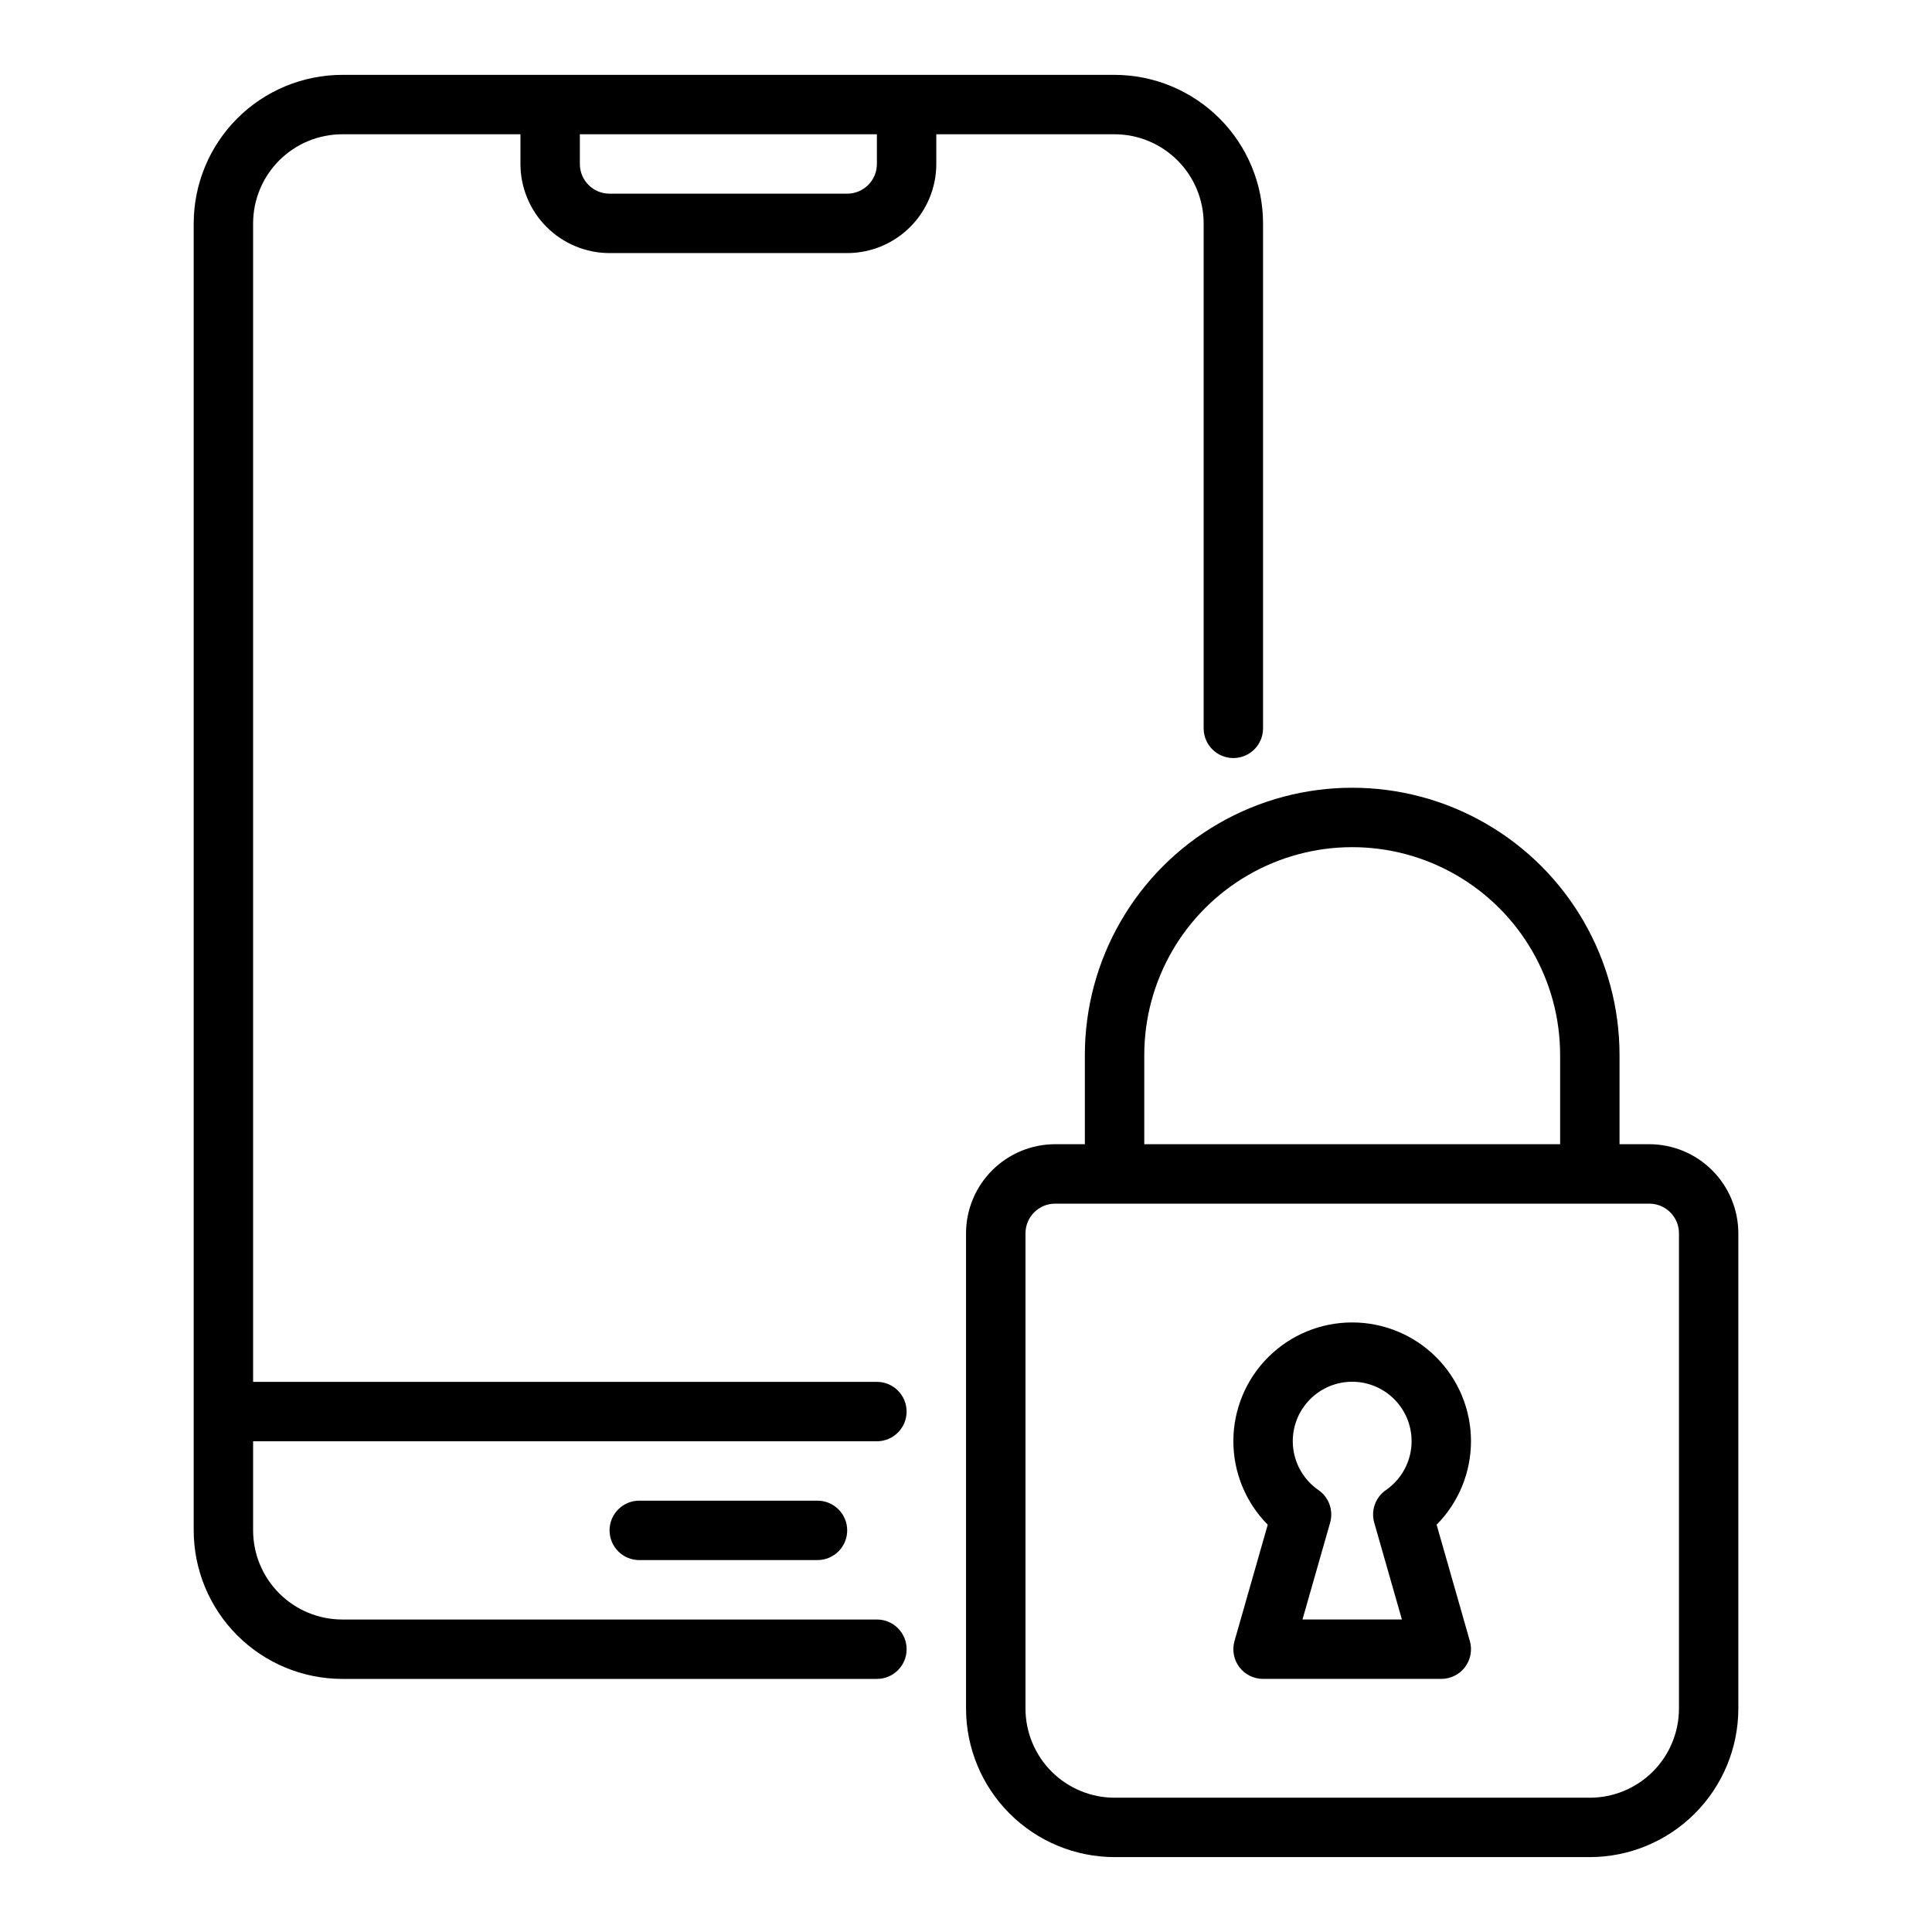
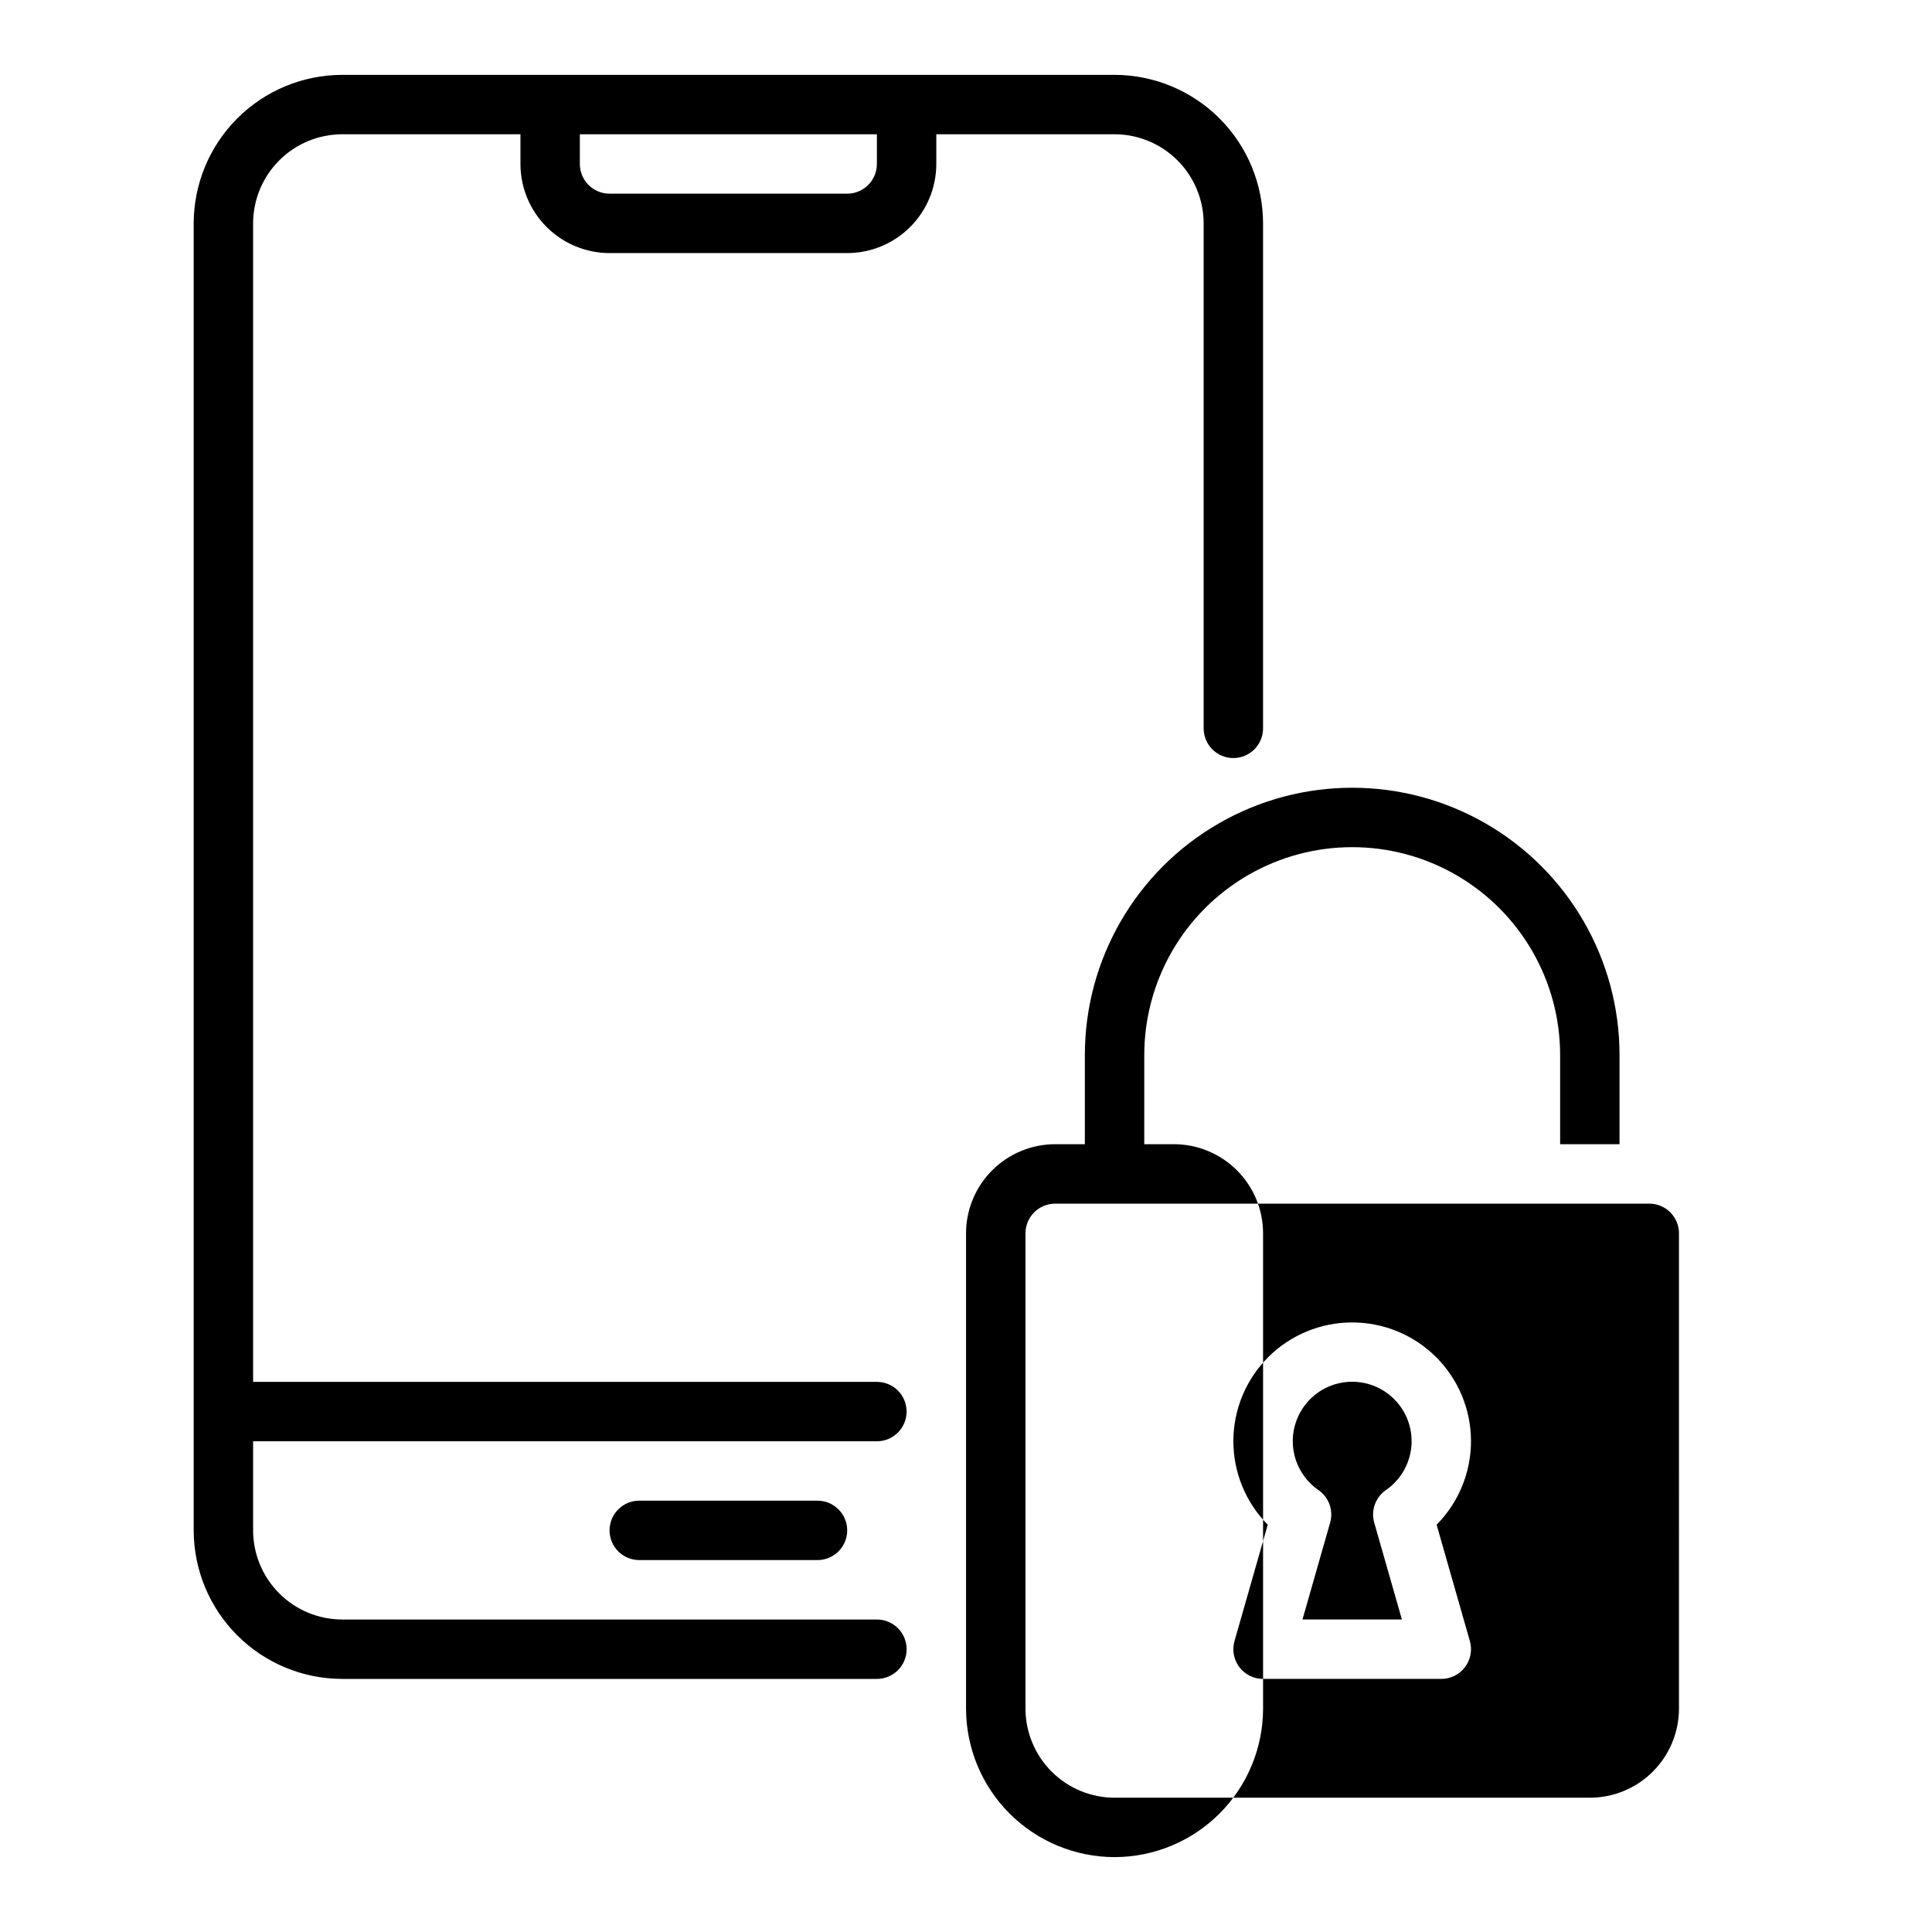
<svg xmlns="http://www.w3.org/2000/svg" fill="#000000" width="800px" height="800px" version="1.1" viewBox="144 144 512 512">
-   <path d="m462.98 203.2v133.82c0 4.348 3.523 7.871 7.871 7.871s7.871-3.523 7.871-7.871v-133.82c-0.012-10.438-4.164-20.441-11.543-27.82-7.379-7.379-17.383-11.527-27.816-11.543h-204.67c-10.438 0.016-20.441 4.164-27.82 11.543-7.379 7.379-11.527 17.383-11.543 27.82v346.37c0.016 10.438 4.164 20.441 11.543 27.82 7.379 7.379 17.383 11.527 27.82 11.539h141.7c4.348 0 7.871-3.523 7.871-7.871 0-4.348-3.523-7.871-7.871-7.871h-141.7c-6.262-0.008-12.266-2.496-16.691-6.926-4.43-4.426-6.918-10.43-6.926-16.691v-23.617h165.31c4.348 0 7.871-3.523 7.871-7.871s-3.523-7.871-7.871-7.871h-165.31v-307.01c0.008-6.262 2.496-12.266 6.926-16.691 4.426-4.43 10.43-6.918 16.691-6.926h47.23v7.871c0.008 6.262 2.496 12.266 6.926 16.691 4.426 4.43 10.43 6.918 16.691 6.926h62.977c6.262-0.008 12.262-2.496 16.691-6.926 4.426-4.426 6.918-10.43 6.922-16.691v-7.871h47.234c6.262 0.008 12.262 2.496 16.691 6.926 4.426 4.426 6.918 10.43 6.926 16.691zm-86.594-15.746c-0.004 4.348-3.527 7.871-7.871 7.871h-62.977c-4.348 0-7.871-3.523-7.871-7.871v-7.871h78.719zm-15.746 354.24c4.348 0 7.875 3.523 7.875 7.871s-3.527 7.871-7.875 7.871h-47.23c-4.348 0-7.871-3.523-7.871-7.871s3.523-7.871 7.871-7.871zm141.7-47.23 0.004-0.004c-8.332-0.004-16.324 3.293-22.227 9.172-5.902 5.875-9.234 13.855-9.262 22.184-0.031 8.332 3.246 16.332 9.109 22.25l-8.809 30.828c-0.68 2.375-0.207 4.934 1.281 6.906 1.488 1.969 3.816 3.129 6.289 3.125h47.23c2.473 0.004 4.801-1.156 6.289-3.125 1.488-1.973 1.965-4.531 1.285-6.906l-8.809-30.828c5.859-5.918 9.137-13.918 9.109-22.25-0.031-8.328-3.359-16.309-9.262-22.184-5.906-5.879-13.898-9.176-22.227-9.172zm5.844 53.051 7.336 25.668h-26.352l7.332-25.668c0.922-3.246-0.324-6.719-3.098-8.633-3.711-2.562-6.144-6.586-6.688-11.059-0.547-4.477 0.855-8.969 3.844-12.34 2.988-3.375 7.277-5.305 11.785-5.305 4.504 0 8.797 1.93 11.785 5.305 2.988 3.371 4.387 7.863 3.844 12.34-0.547 4.473-2.981 8.496-6.688 11.059-2.777 1.914-4.023 5.387-3.102 8.633zm72.879-100.29h-7.871v-23.617c0-25.309-13.504-48.699-35.426-61.355-21.918-12.656-48.926-12.656-70.848 0s-35.422 36.047-35.422 61.355v23.617h-7.875c-6.262 0.008-12.262 2.496-16.691 6.926-4.426 4.426-6.918 10.43-6.922 16.691v125.95c0.012 10.434 4.16 20.438 11.539 27.816 7.379 7.379 17.383 11.531 27.82 11.543h125.95c10.434-0.012 20.438-4.164 27.816-11.543 7.379-7.379 11.531-17.383 11.543-27.816v-125.95c-0.008-6.262-2.496-12.266-6.926-16.691-4.426-4.43-10.43-6.918-16.691-6.926zm-133.82-23.617c0-19.684 10.504-37.875 27.551-47.719 17.051-9.844 38.055-9.844 55.105 0s27.551 28.035 27.551 47.719v23.617h-110.21zm141.7 173.19c-0.004 6.258-2.496 12.262-6.922 16.691-4.43 4.426-10.43 6.918-16.691 6.922h-125.95c-6.262-0.004-12.266-2.496-16.691-6.922-4.43-4.43-6.918-10.434-6.926-16.691v-125.95c0.004-4.348 3.527-7.871 7.871-7.871h157.44c4.348 0 7.871 3.523 7.871 7.871z" />
+   <path d="m462.98 203.2v133.82c0 4.348 3.523 7.871 7.871 7.871s7.871-3.523 7.871-7.871v-133.82c-0.012-10.438-4.164-20.441-11.543-27.82-7.379-7.379-17.383-11.527-27.816-11.543h-204.67c-10.438 0.016-20.441 4.164-27.82 11.543-7.379 7.379-11.527 17.383-11.543 27.82v346.37c0.016 10.438 4.164 20.441 11.543 27.82 7.379 7.379 17.383 11.527 27.82 11.539h141.7c4.348 0 7.871-3.523 7.871-7.871 0-4.348-3.523-7.871-7.871-7.871h-141.7c-6.262-0.008-12.266-2.496-16.691-6.926-4.43-4.426-6.918-10.43-6.926-16.691v-23.617h165.31c4.348 0 7.871-3.523 7.871-7.871s-3.523-7.871-7.871-7.871h-165.31v-307.01c0.008-6.262 2.496-12.266 6.926-16.691 4.426-4.43 10.43-6.918 16.691-6.926h47.23v7.871c0.008 6.262 2.496 12.266 6.926 16.691 4.426 4.43 10.43 6.918 16.691 6.926h62.977c6.262-0.008 12.262-2.496 16.691-6.926 4.426-4.426 6.918-10.43 6.922-16.691v-7.871h47.234c6.262 0.008 12.262 2.496 16.691 6.926 4.426 4.426 6.918 10.43 6.926 16.691zm-86.594-15.746c-0.004 4.348-3.527 7.871-7.871 7.871h-62.977c-4.348 0-7.871-3.523-7.871-7.871v-7.871h78.719zm-15.746 354.24c4.348 0 7.875 3.523 7.875 7.871s-3.527 7.871-7.875 7.871h-47.23c-4.348 0-7.871-3.523-7.871-7.871s3.523-7.871 7.871-7.871zm141.7-47.23 0.004-0.004c-8.332-0.004-16.324 3.293-22.227 9.172-5.902 5.875-9.234 13.855-9.262 22.184-0.031 8.332 3.246 16.332 9.109 22.25l-8.809 30.828c-0.68 2.375-0.207 4.934 1.281 6.906 1.488 1.969 3.816 3.129 6.289 3.125h47.23c2.473 0.004 4.801-1.156 6.289-3.125 1.488-1.973 1.965-4.531 1.285-6.906l-8.809-30.828c5.859-5.918 9.137-13.918 9.109-22.25-0.031-8.328-3.359-16.309-9.262-22.184-5.906-5.879-13.898-9.176-22.227-9.172zm5.844 53.051 7.336 25.668h-26.352l7.332-25.668c0.922-3.246-0.324-6.719-3.098-8.633-3.711-2.562-6.144-6.586-6.688-11.059-0.547-4.477 0.855-8.969 3.844-12.34 2.988-3.375 7.277-5.305 11.785-5.305 4.504 0 8.797 1.93 11.785 5.305 2.988 3.371 4.387 7.863 3.844 12.34-0.547 4.473-2.981 8.496-6.688 11.059-2.777 1.914-4.023 5.387-3.102 8.633zm72.879-100.29h-7.871v-23.617c0-25.309-13.504-48.699-35.426-61.355-21.918-12.656-48.926-12.656-70.848 0s-35.422 36.047-35.422 61.355v23.617h-7.875c-6.262 0.008-12.262 2.496-16.691 6.926-4.426 4.426-6.918 10.43-6.922 16.691v125.95c0.012 10.434 4.16 20.438 11.539 27.816 7.379 7.379 17.383 11.531 27.82 11.543c10.434-0.012 20.438-4.164 27.816-11.543 7.379-7.379 11.531-17.383 11.543-27.816v-125.95c-0.008-6.262-2.496-12.266-6.926-16.691-4.426-4.43-10.43-6.918-16.691-6.926zm-133.82-23.617c0-19.684 10.504-37.875 27.551-47.719 17.051-9.844 38.055-9.844 55.105 0s27.551 28.035 27.551 47.719v23.617h-110.21zm141.7 173.19c-0.004 6.258-2.496 12.262-6.922 16.691-4.43 4.426-10.43 6.918-16.691 6.922h-125.95c-6.262-0.004-12.266-2.496-16.691-6.922-4.43-4.43-6.918-10.434-6.926-16.691v-125.95c0.004-4.348 3.527-7.871 7.871-7.871h157.44c4.348 0 7.871 3.523 7.871 7.871z" />
</svg>